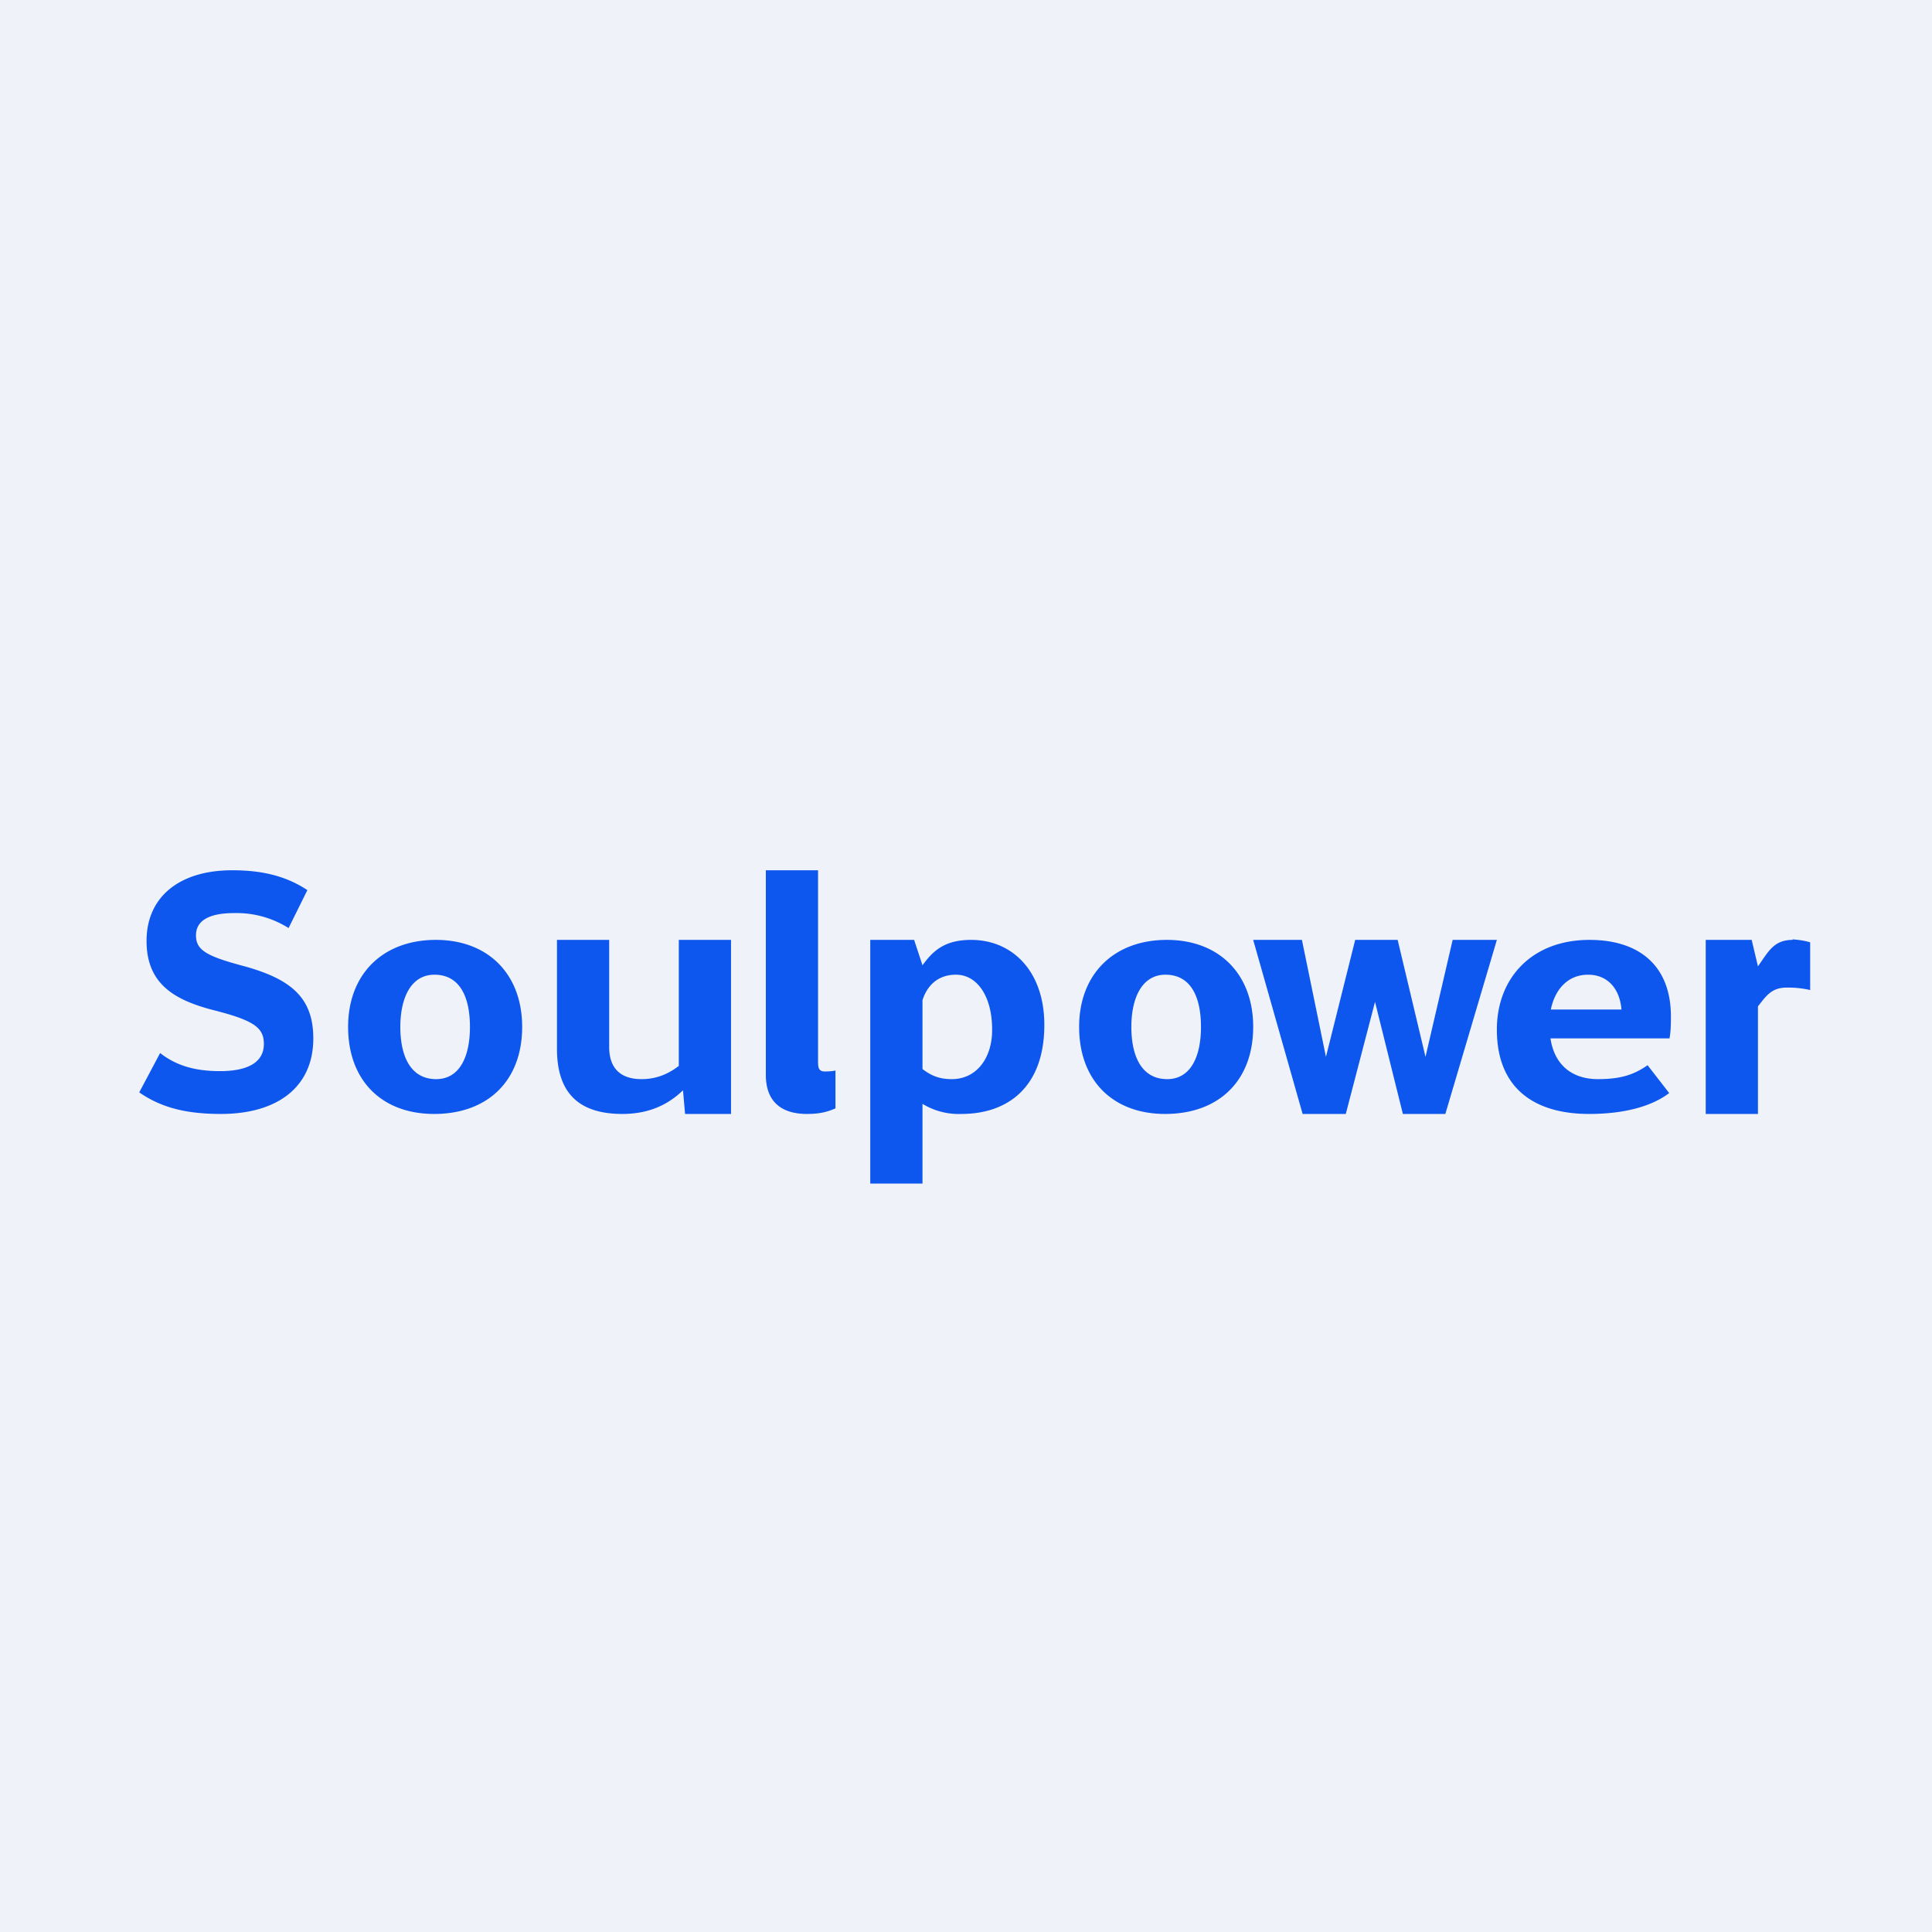
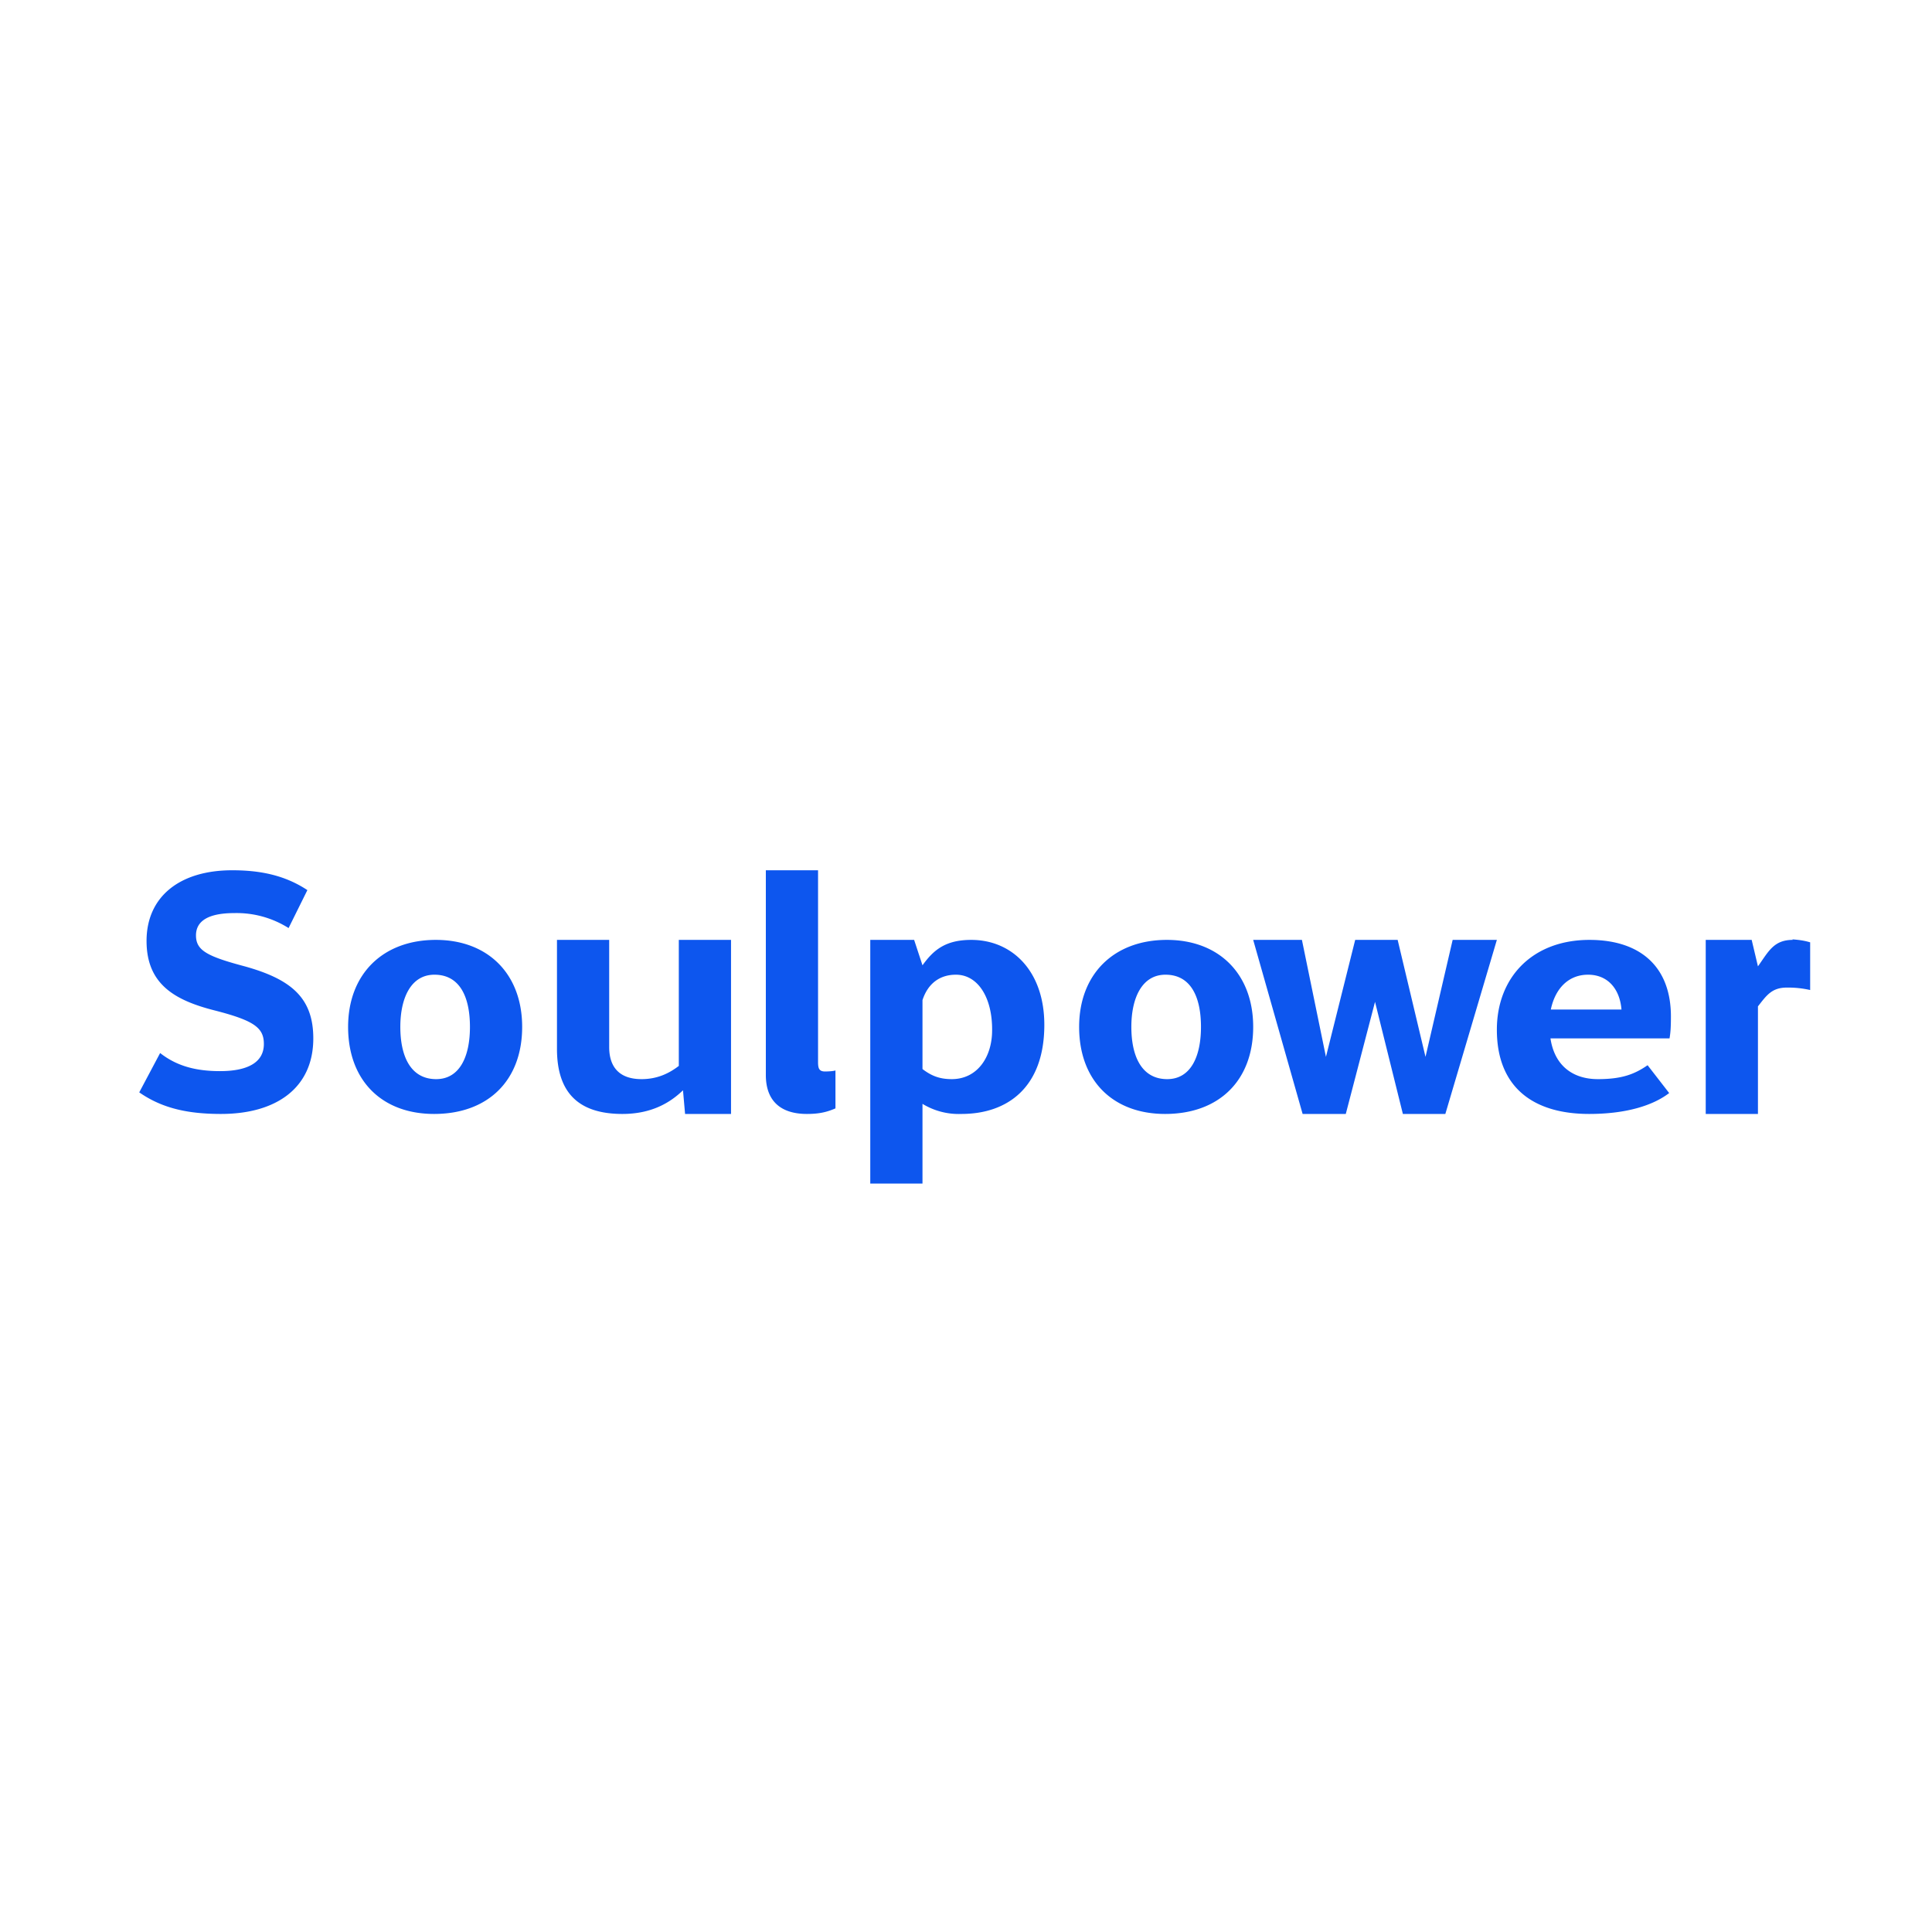
<svg xmlns="http://www.w3.org/2000/svg" viewBox="0 0 55.5 55.5">
-   <path d="M 0,0 H 55.5 V 55.5 H 0 Z" fill="rgb(239, 242, 248)" />
  <path d="M 51.49,26.985 C 51.69,27 51.83,27.02 52,27.07 V 28.44 A 2.86,2.86 0 0,0 51.33,28.37 C 50.9,28.37 50.75,28.59 50.5,28.91 V 32 H 49 V 27 H 50.32 L 50.5,27.76 C 50.8,27.34 50.95,27 51.5,27 Z M 48,29.2 C 48,29.5 47.99,29.66 47.96,29.83 H 44.54 C 44.66,30.63 45.2,31 45.9,31 C 46.57,31 46.94,30.87 47.33,30.6 L 47.95,31.4 C 47.48,31.76 46.71,32 45.65,32 C 44.05,32 43,31.24 43,29.58 C 43,28.08 44.02,27 45.66,27 C 47.12,27 48,27.77 48,29.2 Z M 45.62,28 C 45.07,28 44.68,28.38 44.55,29 H 46.58 C 46.53,28.4 46.18,28 45.62,28 Z M 41.73,27 H 43 L 41.52,32 H 40.3 L 39.5,28.78 L 38.66,32 H 37.42 L 36,27 H 37.4 L 38.09,30.36 L 38.93,27 H 40.15 L 40.95,30.36 L 41.73,27 Z M 27.9,27 C 29.08,27 30,27.9 30,29.44 C 30,31.24 28.94,32 27.62,32 A 2,2 0 0,1 26.5,31.71 V 34 H 25 V 27 H 26.26 L 26.5,27.73 C 26.81,27.3 27.15,27 27.9,27 Z M 28.5,29.6 C 28.51,28.67 28.1,28 27.46,28 C 27.01,28 26.66,28.24 26.5,28.73 V 30.71 C 26.76,30.91 27,31 27.34,31 C 28.08,31 28.5,30.36 28.5,29.6 Z M 23.18,32 C 22.43,32 22,31.63 22,30.88 V 25 H 23.5 V 30.51 C 23.5,30.69 23.53,30.78 23.7,30.78 C 23.8,30.78 23.95,30.77 24,30.75 V 31.84 C 23.77,31.94 23.55,32 23.18,32 Z M 19.5,27 H 21 V 32 H 19.68 L 19.62,31.32 C 19.25,31.68 18.71,32 17.88,32 C 16.61,32 16,31.38 16,30.13 V 27 H 17.5 V 30.08 C 17.5,30.64 17.78,31 18.43,31 C 18.9,31 19.24,30.82 19.5,30.62 V 27 Z M 12.47,32 C 10.97,32 10,31.04 10,29.5 C 10,27.98 11,27 12.52,27 C 14.02,27 15,27.98 15,29.5 C 15,31.04 14.02,32 12.47,32 Z M 12.53,31 C 13.2,31 13.5,30.36 13.5,29.5 S 13.21,28 12.48,28 C 11.81,28 11.5,28.66 11.5,29.5 C 11.5,30.35 11.8,31 12.53,31 Z M 33.47,32 C 31.97,32 31,31.04 31,29.5 C 31,27.98 32,27 33.52,27 C 35.02,27 36,27.98 36,29.5 C 36,31.04 35.02,32 33.47,32 Z M 33.53,31 C 34.2,31 34.5,30.36 34.5,29.5 S 34.21,28 33.48,28 C 32.81,28 32.5,28.66 32.5,29.5 C 32.5,30.35 32.8,31 33.53,31 Z M 6.35,32 C 5.4,32 4.66,31.84 4,31.38 L 4.6,30.25 C 5.07,30.62 5.62,30.77 6.32,30.77 C 7.08,30.77 7.58,30.54 7.58,29.99 C 7.58,29.53 7.31,29.32 6.18,29.03 C 5.03,28.74 4.21,28.28 4.21,27.03 C 4.21,25.76 5.16,25 6.67,25 C 7.47,25 8.18,25.14 8.83,25.57 L 8.29,26.66 A 2.8,2.8 0 0,0 6.73,26.23 C 5.98,26.23 5.63,26.46 5.63,26.87 C 5.63,27.3 5.94,27.47 7.03,27.76 C 8.36,28.13 9,28.66 9,29.83 C 9,31.25 7.94,32 6.35,32 Z" fill="rgb(13, 86, 238)" />
</svg>